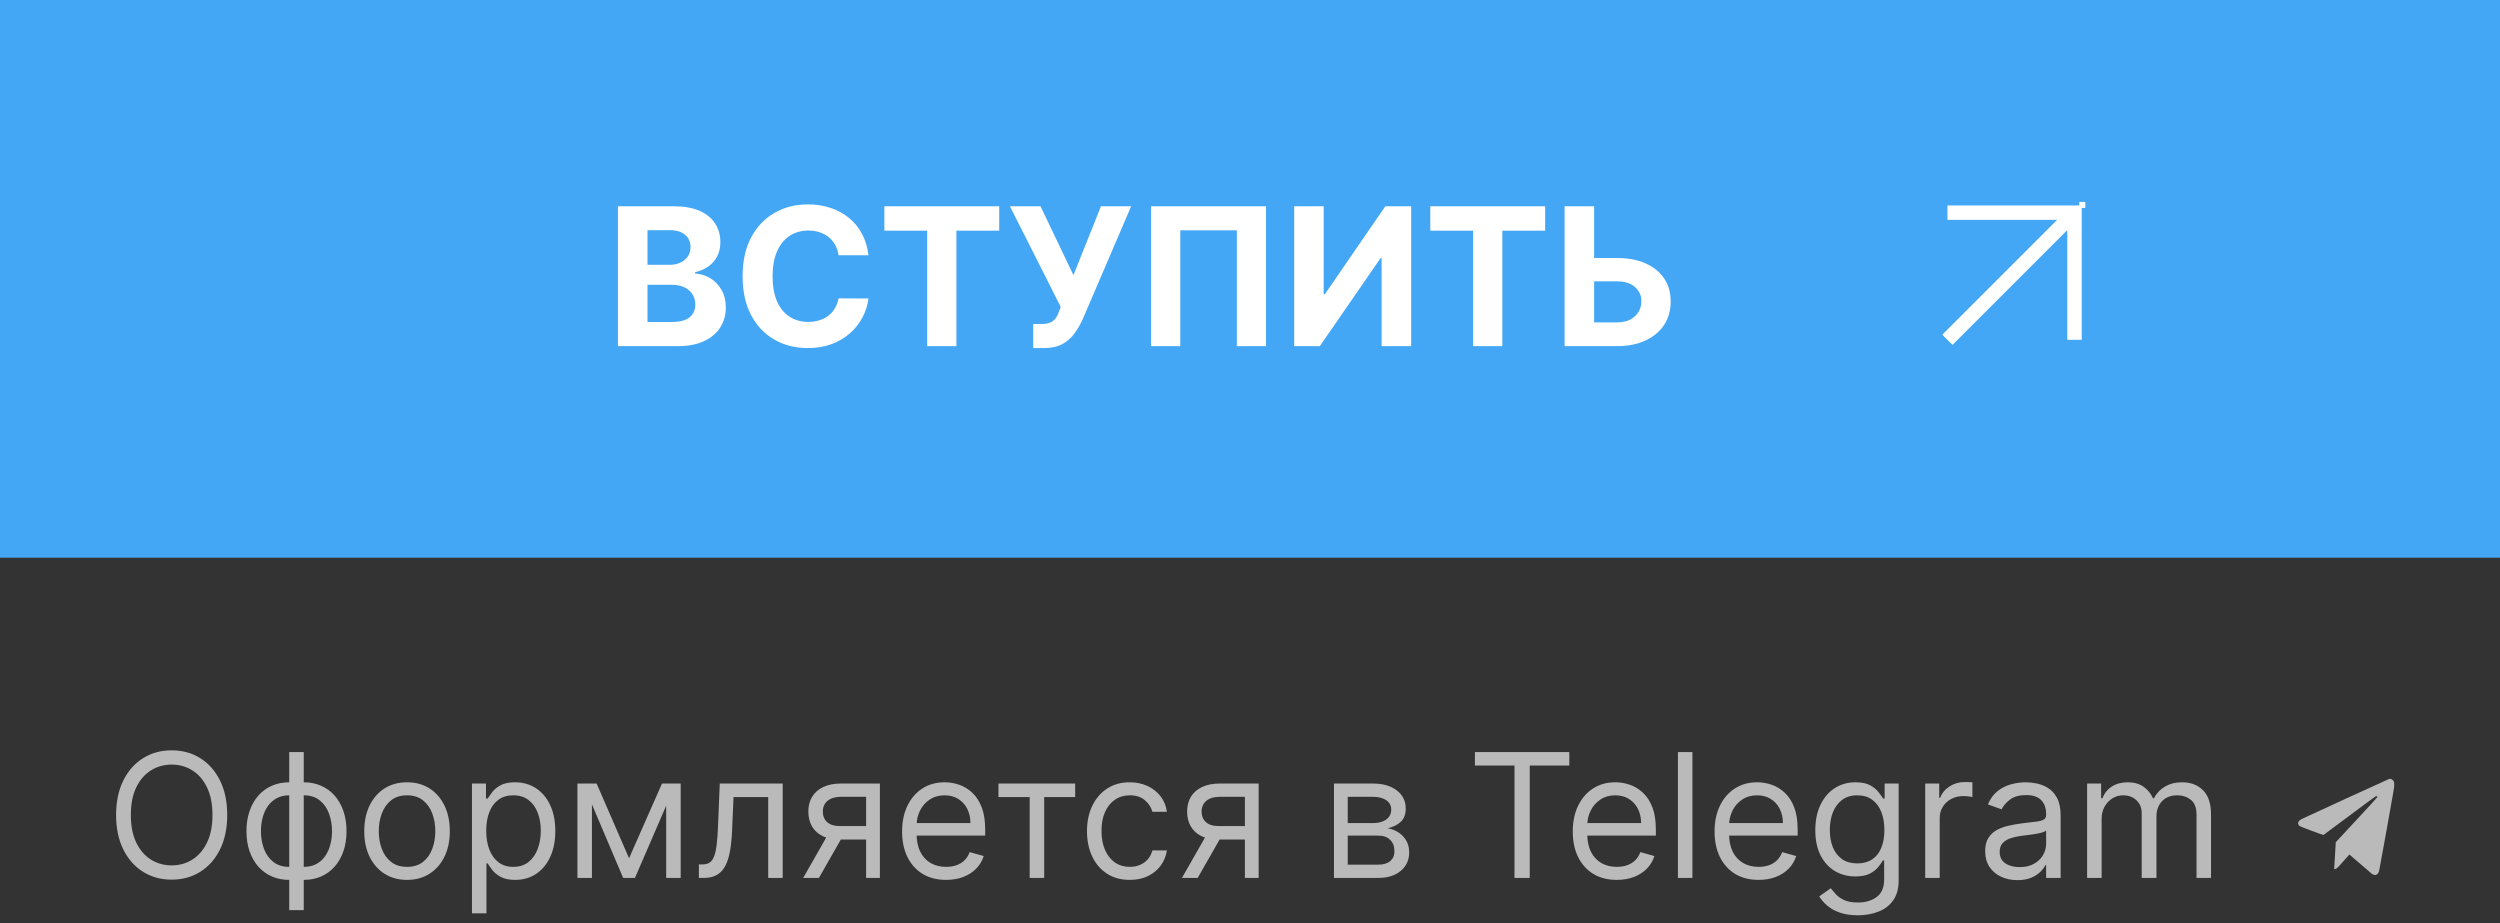
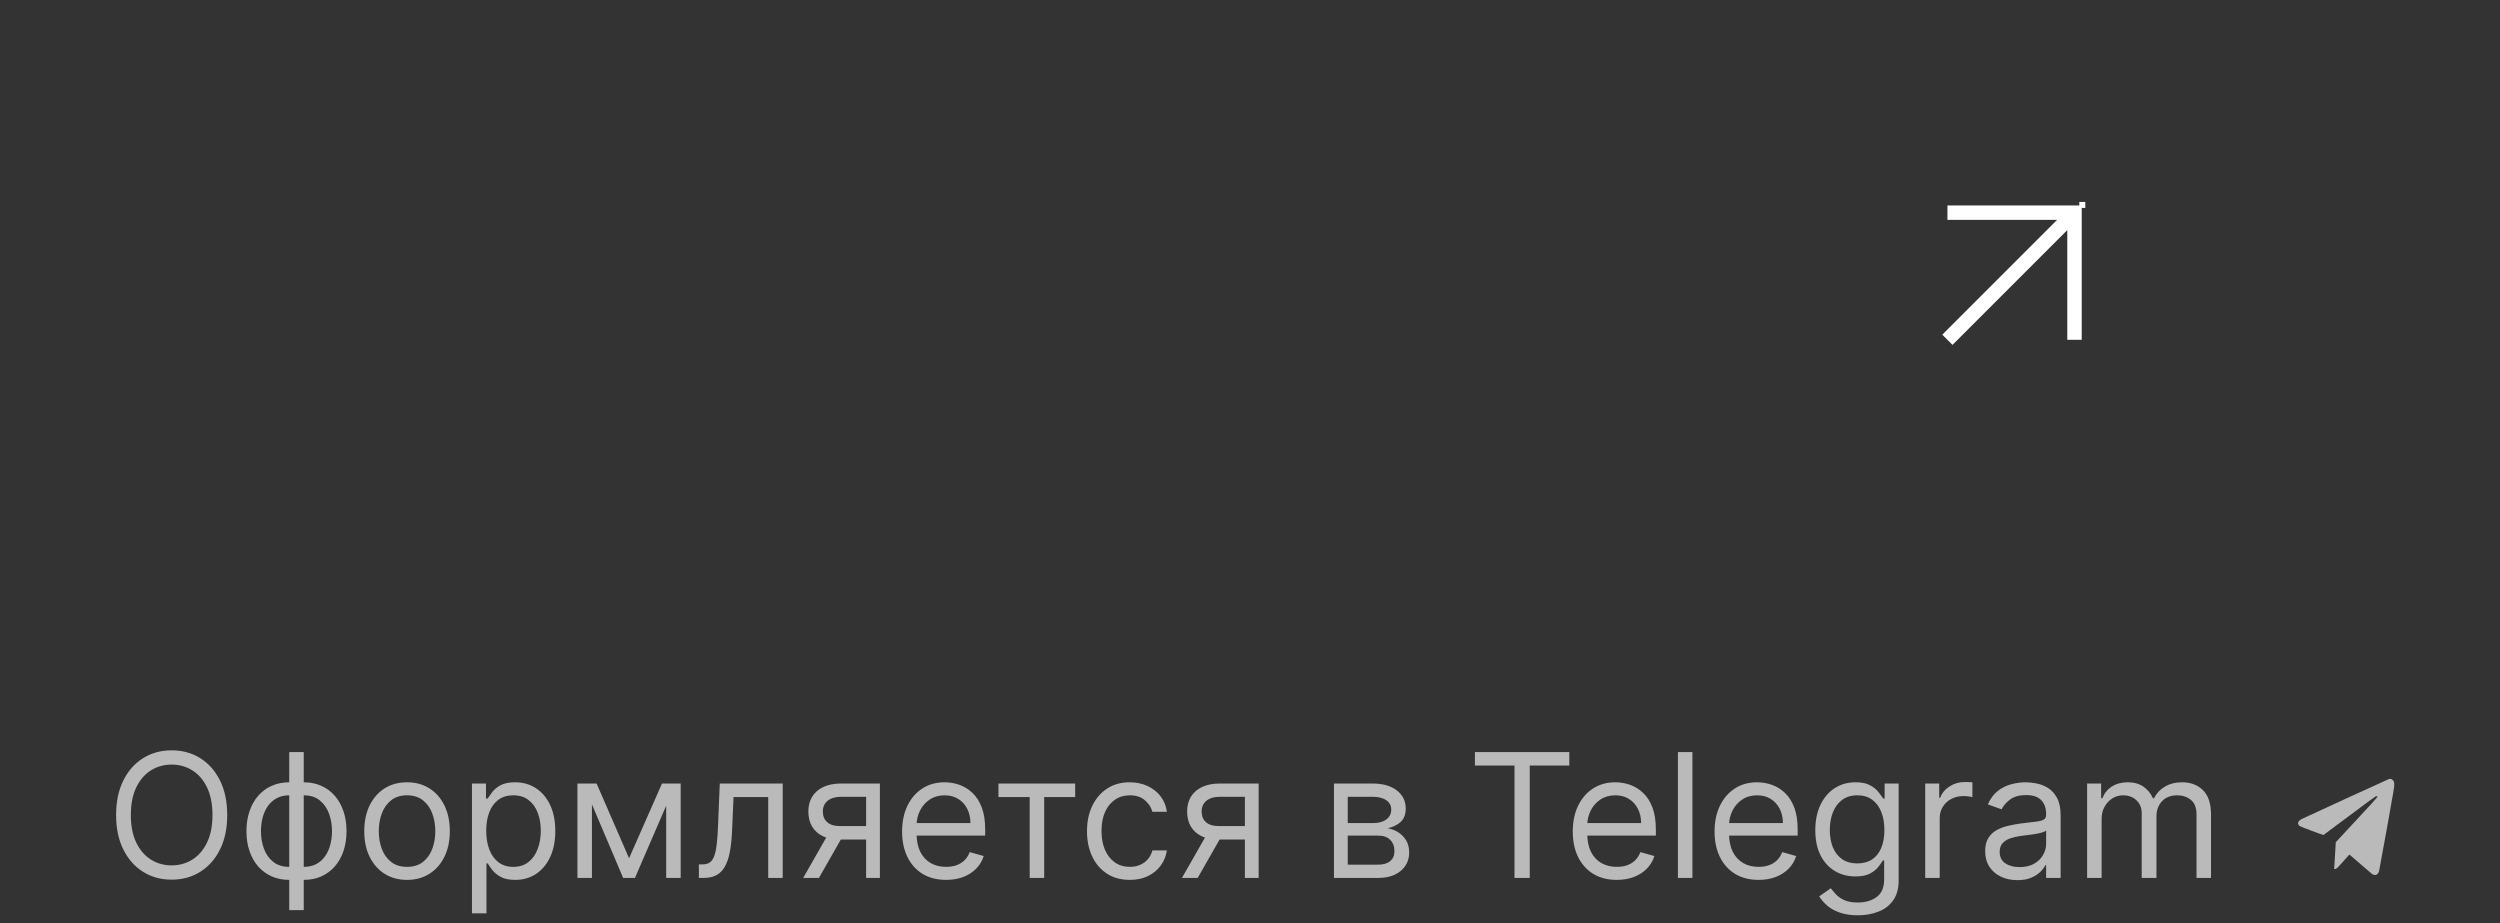
<svg xmlns="http://www.w3.org/2000/svg" width="260" height="96" viewBox="0 0 260 96" fill="none">
  <rect x="0" y="0" width="260" height="96" fill="#333333" stroke="none" />
-   <rect width="260" height="58" fill="#44A7F5" />
-   <path d="M64.264 36V21.454H70.088C71.158 21.454 72.051 21.613 72.766 21.93C73.481 22.248 74.018 22.688 74.378 23.251C74.738 23.81 74.918 24.454 74.918 25.183C74.918 25.751 74.804 26.251 74.577 26.682C74.349 27.108 74.037 27.458 73.639 27.733C73.246 28.003 72.796 28.195 72.29 28.308V28.45C72.844 28.474 73.362 28.63 73.845 28.919C74.333 29.208 74.728 29.613 75.031 30.134C75.334 30.65 75.486 31.265 75.486 31.98C75.486 32.752 75.294 33.441 74.91 34.047C74.532 34.648 73.971 35.124 73.227 35.474C72.484 35.825 71.568 36 70.479 36H64.264ZM67.34 33.486H69.847C70.704 33.486 71.329 33.322 71.722 32.996C72.115 32.664 72.311 32.224 72.311 31.675C72.311 31.272 72.214 30.917 72.02 30.609C71.826 30.302 71.549 30.06 71.189 29.885C70.834 29.71 70.41 29.622 69.918 29.622H67.34V33.486ZM67.34 27.541H69.619C70.041 27.541 70.415 27.468 70.742 27.321C71.073 27.169 71.333 26.956 71.523 26.682C71.717 26.407 71.814 26.078 71.814 25.695C71.814 25.169 71.627 24.745 71.253 24.423C70.883 24.101 70.358 23.94 69.676 23.94H67.34V27.541ZM90.321 26.547H87.21C87.153 26.144 87.037 25.787 86.862 25.474C86.687 25.157 86.462 24.887 86.187 24.665C85.912 24.442 85.595 24.272 85.235 24.153C84.88 24.035 84.494 23.976 84.078 23.976C83.325 23.976 82.669 24.163 82.11 24.537C81.552 24.906 81.118 25.446 80.811 26.156C80.503 26.862 80.349 27.719 80.349 28.727C80.349 29.764 80.503 30.635 80.811 31.341C81.123 32.046 81.559 32.579 82.118 32.939C82.676 33.299 83.323 33.479 84.056 33.479C84.468 33.479 84.85 33.424 85.2 33.315C85.555 33.206 85.87 33.048 86.144 32.84C86.419 32.626 86.646 32.368 86.826 32.065C87.011 31.762 87.139 31.417 87.21 31.028L90.321 31.043C90.24 31.71 90.039 32.354 89.717 32.974C89.4 33.59 88.971 34.142 88.431 34.629C87.896 35.112 87.257 35.496 86.514 35.78C85.775 36.059 84.939 36.199 84.007 36.199C82.709 36.199 81.549 35.905 80.527 35.318C79.509 34.731 78.704 33.881 78.112 32.769C77.525 31.656 77.231 30.309 77.231 28.727C77.231 27.141 77.529 25.792 78.126 24.679C78.723 23.566 79.532 22.719 80.555 22.136C81.578 21.549 82.728 21.256 84.007 21.256C84.85 21.256 85.631 21.374 86.35 21.611C87.075 21.848 87.716 22.193 88.275 22.648C88.834 23.098 89.288 23.649 89.639 24.303C89.994 24.956 90.221 25.704 90.321 26.547ZM91.972 23.99V21.454H103.918V23.99H99.465V36H96.425V23.99H91.972ZM107.455 36.199V33.699H108.243C108.636 33.699 108.953 33.651 109.195 33.557C109.436 33.457 109.628 33.313 109.77 33.124C109.917 32.929 110.04 32.688 110.14 32.399L110.317 31.923L105.033 21.454H108.215L111.638 28.614L114.5 21.454H117.64L112.625 33.145C112.384 33.685 112.097 34.187 111.766 34.651C111.439 35.115 111.02 35.489 110.509 35.773C109.998 36.057 109.344 36.199 108.549 36.199H107.455ZM131.668 21.454V36H128.629V23.954H122.748V36H119.708V21.454H131.668ZM134.596 21.454H137.664V30.602H137.785L144.071 21.454H146.762V36H143.687V26.845H143.581L137.26 36H134.596V21.454ZM148.749 23.99V21.454H160.695V23.99H156.242V36H153.202V23.99H148.749ZM164.687 26.831H168.153C169.308 26.831 170.302 27.018 171.136 27.392C171.974 27.761 172.62 28.285 173.075 28.962C173.529 29.639 173.754 30.437 173.749 31.355C173.754 32.269 173.529 33.076 173.075 33.777C172.62 34.473 171.974 35.017 171.136 35.41C170.302 35.803 169.308 36 168.153 36H162.719V21.454H165.788V33.528H168.153C168.707 33.528 169.173 33.429 169.552 33.23C169.931 33.026 170.217 32.759 170.411 32.428C170.61 32.091 170.707 31.724 170.702 31.327C170.707 30.749 170.489 30.261 170.049 29.864C169.613 29.461 168.981 29.26 168.153 29.26H164.687V26.831Z" fill="white" />
  <path fill-rule="evenodd" clip-rule="evenodd" d="M216.871 21.623L216.498 21.623L216.498 35.337H214.998L214.998 23.93L203.061 35.868L202 34.807L213.937 22.869L202.533 22.869L202.533 21.369L216.247 21.369V21.623L216.248 21.623V21H216.871V21.623ZM214.997 22.869H214.998V22.87L214.997 22.869Z" fill="white" />
  <path d="M23.631 84.758C23.631 86.139 23.381 87.332 22.883 88.338C22.384 89.344 21.7 90.119 20.831 90.665C19.962 91.21 18.969 91.483 17.852 91.483C16.736 91.483 15.743 91.21 14.874 90.665C14.004 90.119 13.32 89.344 12.822 88.338C12.323 87.332 12.074 86.139 12.074 84.758C12.074 83.378 12.323 82.184 12.822 81.179C13.32 80.173 14.004 79.397 14.874 78.852C15.743 78.307 16.736 78.034 17.852 78.034C18.969 78.034 19.962 78.307 20.831 78.852C21.7 79.397 22.384 80.173 22.883 81.179C23.381 82.184 23.631 83.378 23.631 84.758ZM22.097 84.758C22.097 83.625 21.907 82.668 21.528 81.888C21.153 81.108 20.643 80.518 20 80.118C19.361 79.717 18.645 79.517 17.852 79.517C17.06 79.517 16.342 79.717 15.698 80.118C15.059 80.518 14.55 81.108 14.171 81.888C13.796 82.668 13.608 83.625 13.608 84.758C13.608 85.892 13.796 86.849 14.171 87.628C14.55 88.408 15.059 88.998 15.698 89.399C16.342 89.799 17.06 90 17.852 90C18.645 90 19.361 89.799 20 89.399C20.643 88.998 21.153 88.408 21.528 87.628C21.907 86.849 22.097 85.892 22.097 84.758ZM30.08 94.653V78.213H31.589V94.653H30.08ZM30.08 91.508C29.416 91.508 28.81 91.389 28.265 91.15C27.72 90.907 27.251 90.564 26.859 90.121C26.467 89.674 26.164 89.139 25.951 88.517C25.738 87.895 25.631 87.204 25.631 86.446C25.631 85.679 25.738 84.984 25.951 84.362C26.164 83.736 26.467 83.199 26.859 82.751C27.251 82.304 27.72 81.961 28.265 81.722C28.81 81.479 29.416 81.358 30.08 81.358H30.541V91.508H30.08ZM30.08 90.153H30.336V82.713H30.08C29.577 82.713 29.141 82.815 28.77 83.02C28.399 83.22 28.092 83.495 27.849 83.844C27.611 84.189 27.432 84.586 27.312 85.033C27.197 85.481 27.14 85.951 27.14 86.446C27.14 87.102 27.244 87.711 27.453 88.274C27.662 88.836 27.984 89.29 28.418 89.635C28.853 89.981 29.407 90.153 30.08 90.153ZM31.589 91.508H31.129V81.358H31.589C32.254 81.358 32.859 81.479 33.404 81.722C33.95 81.961 34.418 82.304 34.81 82.751C35.202 83.199 35.505 83.736 35.718 84.362C35.931 84.984 36.038 85.679 36.038 86.446C36.038 87.204 35.931 87.895 35.718 88.517C35.505 89.139 35.202 89.674 34.81 90.121C34.418 90.564 33.95 90.907 33.404 91.15C32.859 91.389 32.254 91.508 31.589 91.508ZM31.589 90.153C32.096 90.153 32.533 90.055 32.899 89.859C33.27 89.659 33.575 89.386 33.813 89.041C34.056 88.692 34.235 88.295 34.35 87.852C34.469 87.405 34.529 86.936 34.529 86.446C34.529 85.79 34.425 85.178 34.216 84.611C34.007 84.044 33.685 83.586 33.251 83.237C32.816 82.888 32.262 82.713 31.589 82.713H31.333V90.153H31.589ZM42.332 91.508C41.446 91.508 40.668 91.297 39.999 90.875C39.334 90.454 38.815 89.863 38.44 89.105C38.069 88.346 37.883 87.46 37.883 86.446C37.883 85.423 38.069 84.53 38.44 83.767C38.815 83.005 39.334 82.412 39.999 81.99C40.668 81.569 41.446 81.358 42.332 81.358C43.219 81.358 43.994 81.569 44.659 81.99C45.328 82.412 45.848 83.005 46.219 83.767C46.594 84.53 46.781 85.423 46.781 86.446C46.781 87.46 46.594 88.346 46.219 89.105C45.848 89.863 45.328 90.454 44.659 90.875C43.994 91.297 43.219 91.508 42.332 91.508ZM42.332 90.153C43.005 90.153 43.559 89.981 43.994 89.635C44.429 89.29 44.751 88.836 44.959 88.274C45.168 87.711 45.273 87.102 45.273 86.446C45.273 85.79 45.168 85.178 44.959 84.611C44.751 84.044 44.429 83.586 43.994 83.237C43.559 82.888 43.005 82.713 42.332 82.713C41.659 82.713 41.105 82.888 40.67 83.237C40.236 83.586 39.914 84.044 39.705 84.611C39.496 85.178 39.392 85.79 39.392 86.446C39.392 87.102 39.496 87.711 39.705 88.274C39.914 88.836 40.236 89.29 40.67 89.635C41.105 89.981 41.659 90.153 42.332 90.153ZM49.084 94.986V81.486H50.541V83.045H50.72C50.831 82.875 50.984 82.657 51.18 82.393C51.381 82.125 51.666 81.886 52.037 81.677C52.412 81.464 52.919 81.358 53.558 81.358C54.385 81.358 55.114 81.564 55.744 81.978C56.375 82.391 56.867 82.977 57.221 83.736C57.575 84.494 57.751 85.389 57.751 86.42C57.751 87.46 57.575 88.361 57.221 89.124C56.867 89.882 56.377 90.471 55.751 90.888C55.124 91.302 54.402 91.508 53.584 91.508C52.953 91.508 52.448 91.404 52.069 91.195C51.69 90.982 51.398 90.741 51.193 90.473C50.989 90.2 50.831 89.974 50.72 89.795H50.592V94.986H49.084ZM50.567 86.395C50.567 87.136 50.675 87.79 50.893 88.357C51.11 88.919 51.428 89.361 51.845 89.68C52.263 89.996 52.774 90.153 53.379 90.153C54.01 90.153 54.536 89.987 54.958 89.655C55.384 89.318 55.704 88.866 55.917 88.299C56.134 87.728 56.243 87.094 56.243 86.395C56.243 85.704 56.136 85.082 55.923 84.528C55.715 83.97 55.397 83.529 54.971 83.205C54.549 82.877 54.019 82.713 53.379 82.713C52.766 82.713 52.25 82.868 51.832 83.179C51.415 83.486 51.099 83.917 50.886 84.471C50.673 85.02 50.567 85.662 50.567 86.395ZM65.422 89.258L68.848 81.486H70.28L66.035 91.304H64.808L60.641 81.486H62.047L65.422 89.258ZM61.561 81.486V91.304H60.053V81.486H61.561ZM69.283 91.304V81.486H70.791V91.304H69.283ZM72.683 91.304V89.897H73.041C73.335 89.897 73.58 89.84 73.776 89.725C73.972 89.606 74.13 89.399 74.249 89.105C74.373 88.807 74.467 88.393 74.531 87.865C74.599 87.332 74.648 86.655 74.678 85.832L74.856 81.486H81.402V91.304H79.894V82.892H76.288L76.135 86.395C76.101 87.2 76.028 87.909 75.918 88.523C75.811 89.132 75.647 89.644 75.425 90.057C75.208 90.471 74.918 90.782 74.556 90.99C74.194 91.199 73.74 91.304 73.195 91.304H72.683ZM90.076 91.304V82.866H87.468C86.88 82.866 86.418 83.003 86.081 83.275C85.744 83.548 85.576 83.923 85.576 84.4C85.576 84.869 85.727 85.238 86.03 85.506C86.337 85.775 86.756 85.909 87.289 85.909H90.46V87.315H87.289C86.624 87.315 86.051 87.198 85.57 86.963C85.088 86.729 84.717 86.395 84.457 85.96C84.197 85.521 84.067 85.001 84.067 84.4C84.067 83.795 84.204 83.275 84.477 82.841C84.749 82.406 85.139 82.072 85.646 81.837C86.158 81.603 86.765 81.486 87.468 81.486H91.508V91.304H90.076ZM83.531 91.304L86.317 86.42H87.954L85.167 91.304H83.531ZM98.394 91.508C97.448 91.508 96.632 91.299 95.945 90.882C95.264 90.46 94.737 89.872 94.367 89.118C94 88.359 93.817 87.477 93.817 86.471C93.817 85.466 94 84.579 94.367 83.812C94.737 83.041 95.253 82.44 95.913 82.01C96.578 81.575 97.354 81.358 98.24 81.358C98.752 81.358 99.257 81.443 99.755 81.613C100.254 81.784 100.708 82.061 101.117 82.444C101.526 82.824 101.852 83.326 102.095 83.953C102.338 84.579 102.459 85.351 102.459 86.267V86.906H94.891V85.602H100.925C100.925 85.048 100.814 84.554 100.593 84.119C100.375 83.684 100.064 83.341 99.659 83.09C99.259 82.838 98.786 82.713 98.24 82.713C97.639 82.713 97.12 82.862 96.681 83.16C96.246 83.454 95.911 83.838 95.677 84.311C95.443 84.784 95.326 85.291 95.326 85.832V86.701C95.326 87.443 95.453 88.072 95.709 88.587C95.969 89.099 96.329 89.488 96.789 89.757C97.249 90.021 97.784 90.153 98.394 90.153C98.79 90.153 99.148 90.098 99.468 89.987C99.791 89.872 100.07 89.701 100.305 89.476C100.539 89.246 100.72 88.96 100.848 88.619L102.306 89.028C102.152 89.522 101.894 89.957 101.532 90.332C101.17 90.703 100.722 90.993 100.19 91.201C99.657 91.406 99.058 91.508 98.394 91.508ZM103.84 82.892V81.486H111.817V82.892H108.595V91.304H107.087V82.892H103.84ZM117.496 91.508C116.576 91.508 115.783 91.291 115.118 90.856C114.454 90.422 113.942 89.823 113.584 89.06C113.226 88.297 113.047 87.426 113.047 86.446C113.047 85.449 113.231 84.569 113.597 83.806C113.968 83.039 114.483 82.44 115.144 82.01C115.809 81.575 116.584 81.358 117.471 81.358C118.161 81.358 118.783 81.486 119.337 81.741C119.891 81.997 120.345 82.355 120.699 82.815C121.052 83.275 121.272 83.812 121.357 84.426H119.849C119.733 83.978 119.478 83.582 119.081 83.237C118.689 82.888 118.161 82.713 117.496 82.713C116.908 82.713 116.393 82.866 115.949 83.173C115.51 83.476 115.167 83.904 114.92 84.458C114.677 85.007 114.556 85.653 114.556 86.395C114.556 87.153 114.675 87.814 114.914 88.376C115.157 88.939 115.498 89.375 115.937 89.686C116.38 89.998 116.9 90.153 117.496 90.153C117.888 90.153 118.244 90.085 118.564 89.949C118.883 89.812 119.154 89.616 119.376 89.361C119.597 89.105 119.755 88.798 119.849 88.44H121.357C121.272 89.02 121.061 89.542 120.724 90.006C120.392 90.466 119.951 90.833 119.401 91.106C118.856 91.374 118.221 91.508 117.496 91.508ZM129.469 91.304V82.866H126.861C126.273 82.866 125.81 83.003 125.474 83.275C125.137 83.548 124.969 83.923 124.969 84.4C124.969 84.869 125.12 85.238 125.422 85.506C125.729 85.775 126.149 85.909 126.682 85.909H129.852V87.315H126.682C126.017 87.315 125.444 87.198 124.962 86.963C124.481 86.729 124.11 86.395 123.85 85.96C123.59 85.521 123.46 85.001 123.46 84.4C123.46 83.795 123.596 83.275 123.869 82.841C124.142 82.406 124.532 82.072 125.039 81.837C125.55 81.603 126.157 81.486 126.861 81.486H130.9V91.304H129.469ZM122.923 91.304L125.71 86.42H127.346L124.559 91.304H122.923ZM138.732 91.304V81.486H142.746C143.803 81.486 144.643 81.724 145.265 82.201C145.887 82.679 146.198 83.309 146.198 84.094C146.198 84.69 146.021 85.152 145.668 85.481C145.314 85.804 144.86 86.024 144.306 86.139C144.668 86.19 145.02 86.318 145.361 86.522C145.706 86.727 145.991 87.008 146.217 87.366C146.443 87.72 146.556 88.155 146.556 88.67C146.556 89.173 146.428 89.623 146.173 90.019C145.917 90.415 145.55 90.728 145.073 90.959C144.596 91.189 144.025 91.304 143.36 91.304H138.732ZM140.164 89.923H143.36C143.88 89.923 144.287 89.799 144.581 89.552C144.875 89.305 145.022 88.969 145.022 88.542C145.022 88.035 144.875 87.637 144.581 87.347C144.287 87.053 143.88 86.906 143.36 86.906H140.164V89.923ZM140.164 85.602H142.746C143.151 85.602 143.499 85.547 143.788 85.436C144.078 85.321 144.3 85.159 144.453 84.95C144.611 84.737 144.69 84.486 144.69 84.196C144.69 83.782 144.517 83.459 144.172 83.224C143.827 82.986 143.352 82.866 142.746 82.866H140.164V85.602ZM153.391 79.619V78.213H163.209V79.619H159.093V91.304H157.507V79.619H153.391ZM168.144 91.508C167.198 91.508 166.382 91.299 165.695 90.882C165.014 90.46 164.487 89.872 164.117 89.118C163.75 88.359 163.567 87.477 163.567 86.471C163.567 85.466 163.75 84.579 164.117 83.812C164.487 83.041 165.003 82.44 165.664 82.01C166.328 81.575 167.104 81.358 167.99 81.358C168.502 81.358 169.007 81.443 169.505 81.613C170.004 81.784 170.458 82.061 170.867 82.444C171.276 82.824 171.602 83.326 171.845 83.953C172.088 84.579 172.209 85.351 172.209 86.267V86.906H164.641V85.602H170.675C170.675 85.048 170.564 84.554 170.343 84.119C170.125 83.684 169.814 83.341 169.409 83.09C169.009 82.838 168.536 82.713 167.99 82.713C167.389 82.713 166.869 82.862 166.431 83.16C165.996 83.454 165.661 83.838 165.427 84.311C165.193 84.784 165.075 85.291 165.075 85.832V86.701C165.075 87.443 165.203 88.072 165.459 88.587C165.719 89.099 166.079 89.488 166.539 89.757C166.999 90.021 167.534 90.153 168.144 90.153C168.54 90.153 168.898 90.098 169.218 89.987C169.541 89.872 169.82 89.701 170.055 89.476C170.289 89.246 170.47 88.96 170.598 88.619L172.056 89.028C171.902 89.522 171.644 89.957 171.282 90.332C170.92 90.703 170.472 90.993 169.94 91.201C169.407 91.406 168.808 91.508 168.144 91.508ZM176.012 78.213V91.304H174.504V78.213H176.012ZM182.892 91.508C181.946 91.508 181.13 91.299 180.444 90.882C179.762 90.46 179.235 89.872 178.865 89.118C178.498 88.359 178.315 87.477 178.315 86.471C178.315 85.466 178.498 84.579 178.865 83.812C179.235 83.041 179.751 82.44 180.412 82.01C181.076 81.575 181.852 81.358 182.738 81.358C183.25 81.358 183.755 81.443 184.253 81.613C184.752 81.784 185.206 82.061 185.615 82.444C186.024 82.824 186.35 83.326 186.593 83.953C186.836 84.579 186.957 85.351 186.957 86.267V86.906H179.389V85.602H185.423C185.423 85.048 185.312 84.554 185.091 84.119C184.873 83.684 184.562 83.341 184.157 83.09C183.757 82.838 183.284 82.713 182.738 82.713C182.137 82.713 181.618 82.862 181.179 83.16C180.744 83.454 180.409 83.838 180.175 84.311C179.941 84.784 179.824 85.291 179.824 85.832V86.701C179.824 87.443 179.951 88.072 180.207 88.587C180.467 89.099 180.827 89.488 181.287 89.757C181.748 90.021 182.282 90.153 182.892 90.153C183.288 90.153 183.646 90.098 183.966 89.987C184.289 89.872 184.569 89.701 184.803 89.476C185.037 89.246 185.218 88.96 185.346 88.619L186.804 89.028C186.65 89.522 186.392 89.957 186.03 90.332C185.668 90.703 185.221 90.993 184.688 91.201C184.155 91.406 183.556 91.508 182.892 91.508ZM193.215 95.19C192.486 95.19 191.86 95.096 191.336 94.909C190.811 94.726 190.375 94.483 190.025 94.18C189.68 93.882 189.405 93.562 189.201 93.221L190.402 92.378C190.539 92.557 190.711 92.761 190.92 92.991C191.129 93.226 191.414 93.428 191.777 93.599C192.143 93.773 192.623 93.861 193.215 93.861C194.007 93.861 194.662 93.669 195.177 93.285C195.693 92.902 195.951 92.301 195.951 91.483V89.488H195.823C195.712 89.667 195.554 89.889 195.35 90.153C195.15 90.413 194.86 90.645 194.48 90.85C194.105 91.05 193.598 91.15 192.959 91.15C192.167 91.15 191.455 90.963 190.824 90.588C190.198 90.213 189.701 89.667 189.335 88.951C188.973 88.236 188.792 87.366 188.792 86.344C188.792 85.338 188.968 84.462 189.322 83.716C189.676 82.966 190.168 82.387 190.799 81.978C191.429 81.564 192.158 81.358 192.985 81.358C193.624 81.358 194.131 81.464 194.506 81.677C194.885 81.886 195.175 82.125 195.375 82.393C195.58 82.657 195.738 82.875 195.848 83.045H196.002V81.486H197.459V91.585C197.459 92.429 197.267 93.115 196.884 93.643C196.505 94.176 195.993 94.566 195.35 94.813C194.711 95.064 193.999 95.19 193.215 95.19ZM193.164 89.795C193.769 89.795 194.28 89.657 194.698 89.38C195.115 89.103 195.433 88.704 195.65 88.184C195.868 87.665 195.976 87.042 195.976 86.318C195.976 85.611 195.87 84.986 195.657 84.445C195.444 83.904 195.128 83.48 194.711 83.173C194.293 82.866 193.777 82.713 193.164 82.713C192.525 82.713 191.992 82.875 191.566 83.199C191.144 83.522 190.826 83.957 190.613 84.503C190.404 85.048 190.3 85.653 190.3 86.318C190.3 87 190.407 87.603 190.62 88.127C190.837 88.647 191.157 89.056 191.578 89.354C192.005 89.648 192.533 89.795 193.164 89.795ZM200.221 91.304V81.486H201.678V82.969H201.78C201.959 82.483 202.283 82.088 202.752 81.786C203.221 81.483 203.749 81.332 204.337 81.332C204.448 81.332 204.586 81.334 204.752 81.338C204.919 81.343 205.044 81.349 205.13 81.358V82.892C205.078 82.879 204.961 82.86 204.778 82.834C204.599 82.804 204.409 82.79 204.209 82.79C203.732 82.79 203.306 82.89 202.931 83.09C202.56 83.286 202.266 83.559 202.049 83.908C201.836 84.253 201.729 84.647 201.729 85.091V91.304H200.221ZM209.807 91.534C209.185 91.534 208.62 91.417 208.113 91.182C207.606 90.944 207.203 90.601 206.905 90.153C206.607 89.701 206.458 89.156 206.458 88.517C206.458 87.954 206.568 87.498 206.79 87.149C207.012 86.795 207.308 86.518 207.678 86.318C208.049 86.118 208.458 85.969 208.906 85.871C209.357 85.768 209.811 85.687 210.267 85.628C210.864 85.551 211.347 85.493 211.718 85.455C212.093 85.412 212.366 85.342 212.536 85.244C212.711 85.146 212.798 84.976 212.798 84.733V84.682C212.798 84.051 212.626 83.561 212.281 83.211C211.94 82.862 211.422 82.687 210.727 82.687C210.007 82.687 209.443 82.845 209.034 83.16C208.624 83.476 208.337 83.812 208.171 84.17L206.739 83.659C206.994 83.062 207.335 82.598 207.762 82.265C208.192 81.929 208.661 81.694 209.168 81.562C209.679 81.426 210.182 81.358 210.676 81.358C210.992 81.358 211.354 81.396 211.763 81.473C212.176 81.545 212.575 81.697 212.958 81.927C213.346 82.157 213.668 82.504 213.923 82.969C214.179 83.433 214.307 84.055 214.307 84.835V91.304H212.798V89.974H212.722C212.619 90.187 212.449 90.415 212.21 90.658C211.972 90.901 211.654 91.108 211.258 91.278C210.862 91.449 210.378 91.534 209.807 91.534ZM210.037 90.179C210.634 90.179 211.137 90.061 211.546 89.827C211.959 89.593 212.27 89.29 212.479 88.919C212.692 88.549 212.798 88.159 212.798 87.75V86.369C212.735 86.446 212.594 86.516 212.377 86.58C212.164 86.64 211.916 86.693 211.635 86.74C211.358 86.782 211.088 86.821 210.823 86.855C210.563 86.885 210.352 86.91 210.191 86.932C209.798 86.983 209.432 87.066 209.091 87.181C208.754 87.292 208.482 87.46 208.273 87.686C208.068 87.907 207.966 88.21 207.966 88.594C207.966 89.118 208.16 89.514 208.548 89.782C208.94 90.047 209.436 90.179 210.037 90.179ZM217.06 91.304V81.486H218.518V83.02H218.646C218.85 82.496 219.18 82.088 219.636 81.799C220.092 81.505 220.64 81.358 221.279 81.358C221.927 81.358 222.466 81.505 222.896 81.799C223.331 82.088 223.67 82.496 223.913 83.02H224.015C224.266 82.513 224.643 82.11 225.146 81.811C225.649 81.509 226.252 81.358 226.955 81.358C227.833 81.358 228.551 81.632 229.109 82.182C229.668 82.728 229.947 83.578 229.947 84.733V91.304H228.438V84.733C228.438 84.008 228.24 83.49 227.844 83.179C227.447 82.868 226.981 82.713 226.444 82.713C225.754 82.713 225.219 82.922 224.839 83.339C224.46 83.753 224.271 84.277 224.271 84.912V91.304H222.737V84.579C222.737 84.021 222.555 83.572 222.193 83.231C221.831 82.885 221.364 82.713 220.793 82.713C220.401 82.713 220.035 82.817 219.694 83.026C219.357 83.235 219.085 83.525 218.876 83.895C218.671 84.262 218.569 84.686 218.569 85.167V91.304H217.06Z" fill="#BABABA" />
  <path fill-rule="evenodd" clip-rule="evenodd" d="M248.464 81.012C248.392 81.028 239.504 85.102 239.342 85.194C238.955 85.411 238.888 85.715 239.184 85.92C239.279 85.986 241.597 86.853 241.641 86.839C241.657 86.834 242.863 85.936 244.319 84.845C245.776 83.753 247.009 82.844 247.06 82.824C247.167 82.782 247.251 82.811 247.251 82.888C247.251 82.918 246.547 83.69 245.086 85.261L242.92 87.589L242.846 88.862C242.805 89.562 242.766 90.19 242.76 90.257L242.749 90.38L242.825 90.38C242.985 90.379 243.067 90.304 243.71 89.57C244.047 89.185 244.33 88.87 244.34 88.87C244.349 88.87 244.87 89.319 245.496 89.868C246.123 90.416 246.67 90.887 246.713 90.912C246.757 90.939 246.842 90.972 246.904 90.987C247.138 91.045 247.331 90.901 247.425 90.596C247.448 90.522 247.811 88.534 248.233 86.179C248.973 82.044 248.999 81.887 249 81.638C249.001 81.43 248.994 81.365 248.964 81.299C248.862 81.067 248.68 80.963 248.464 81.012Z" fill="#BABABA" />
</svg>